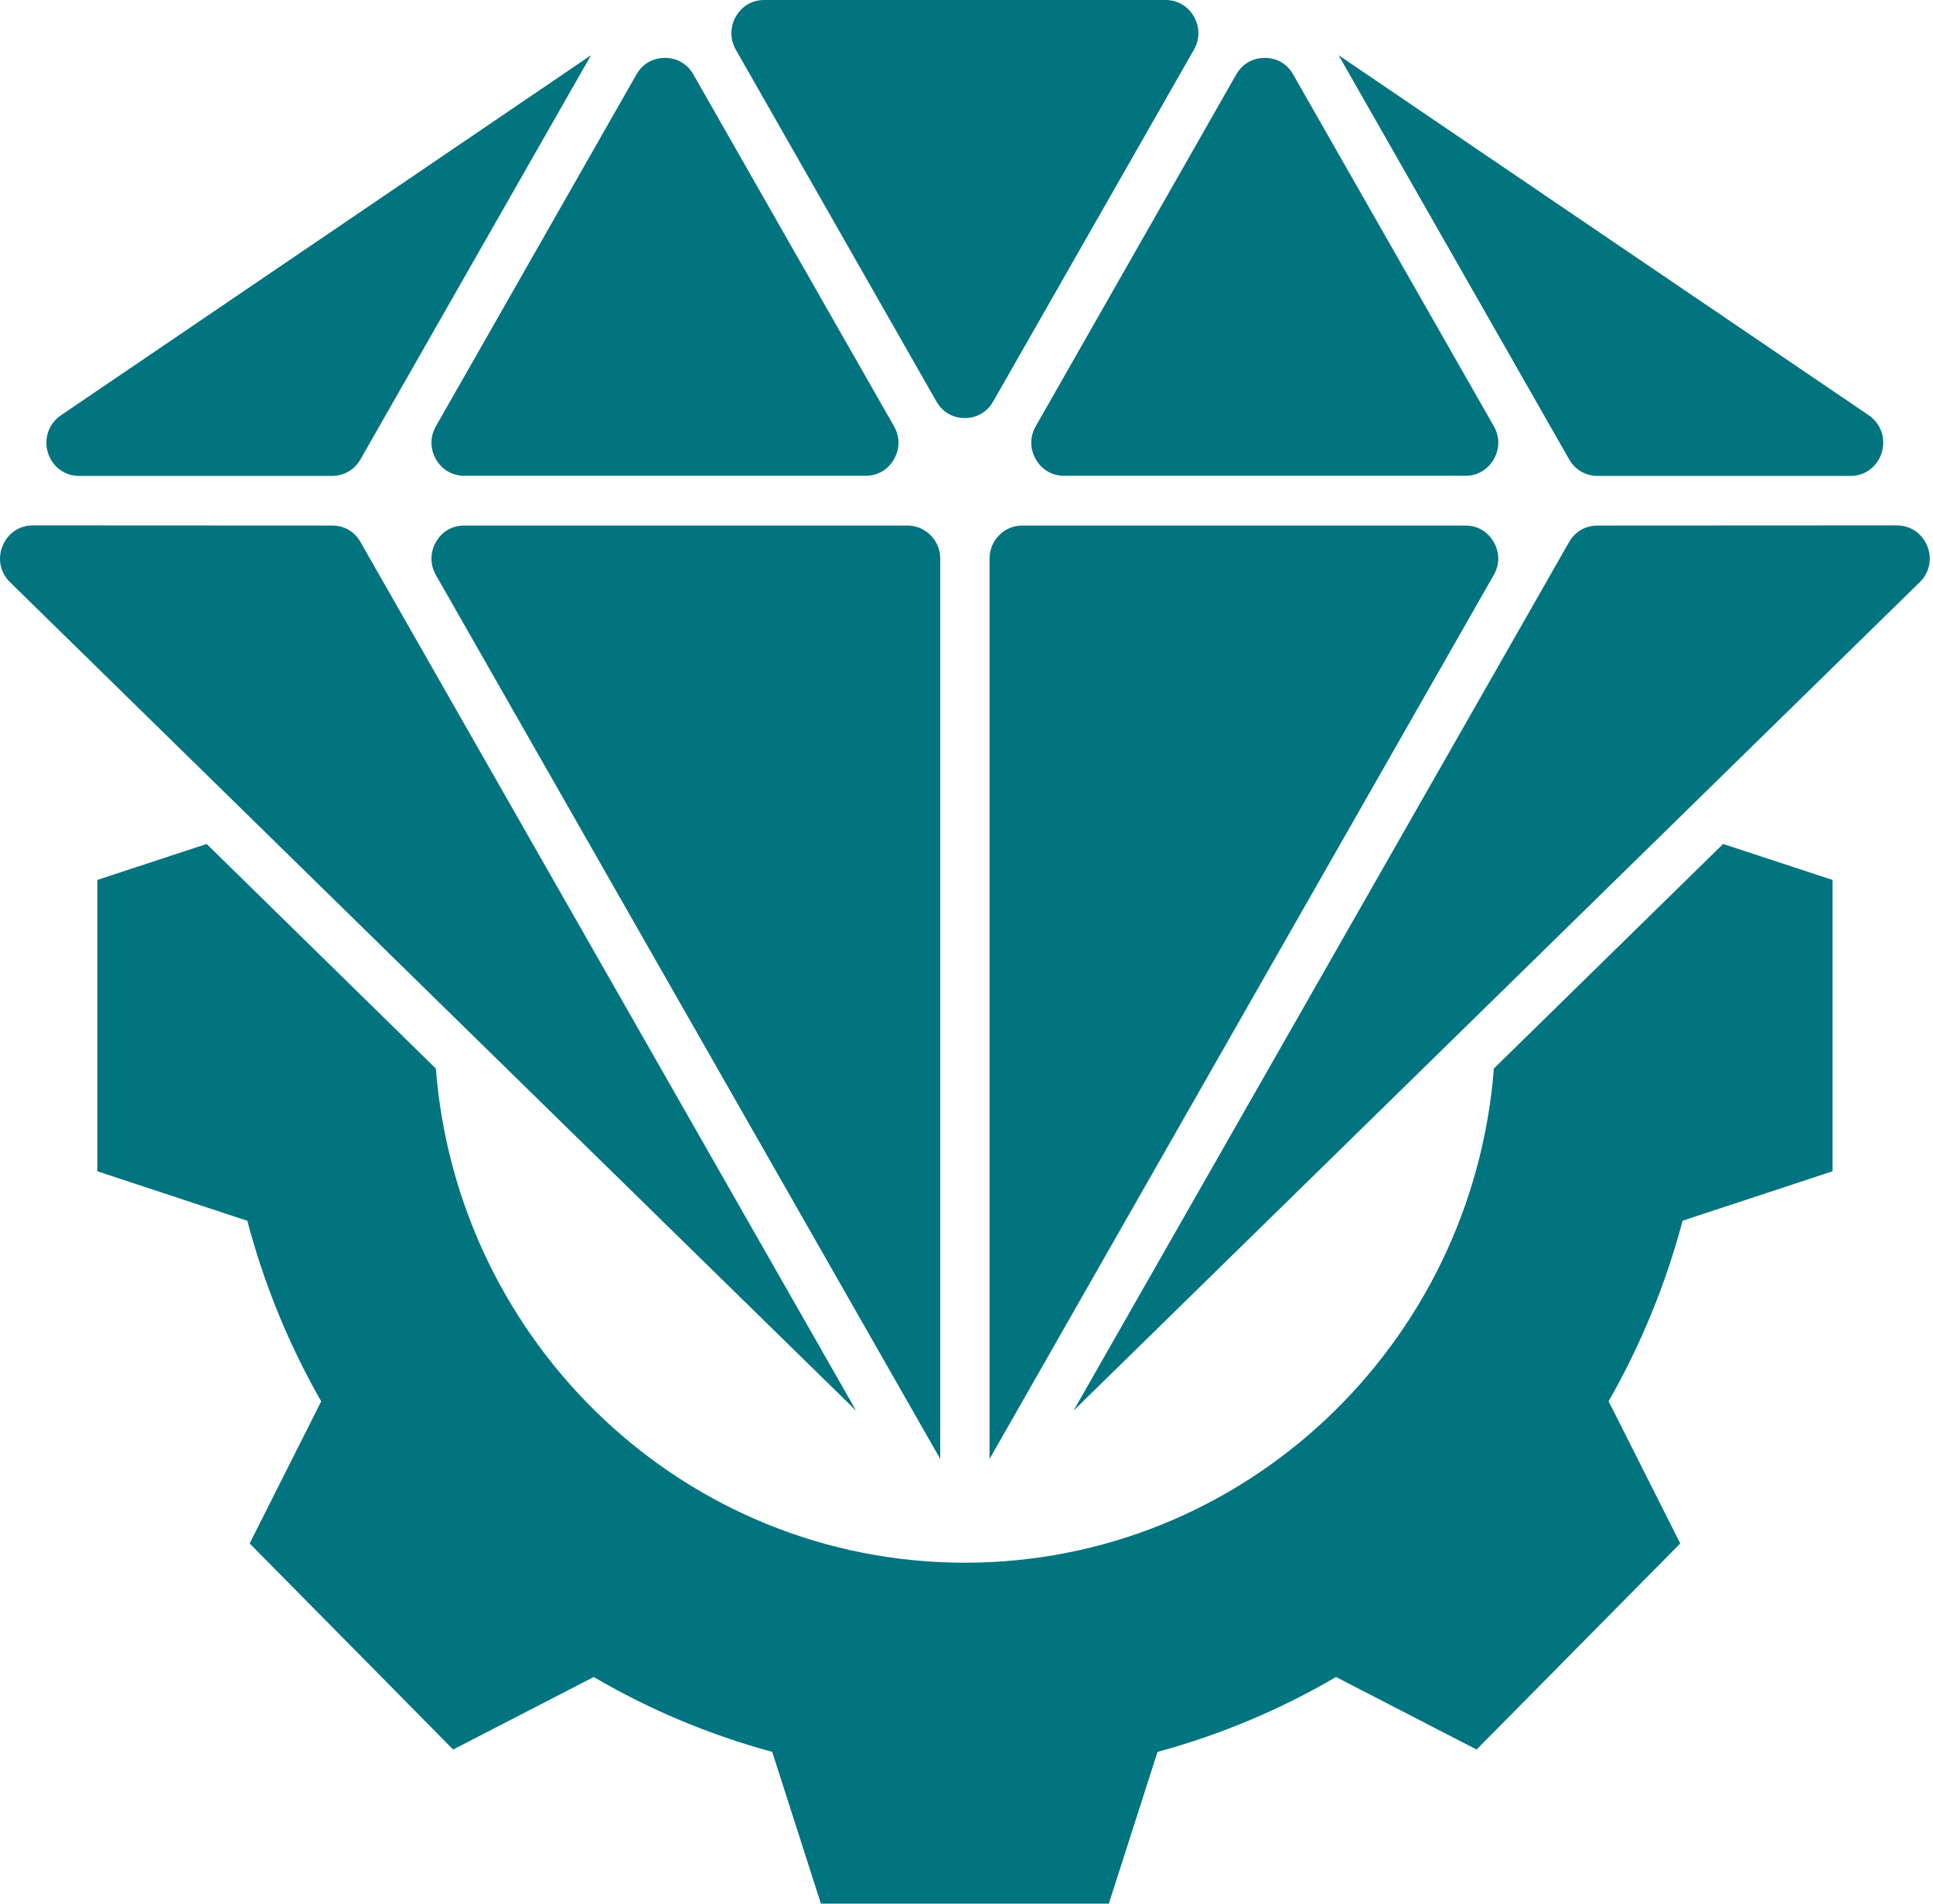
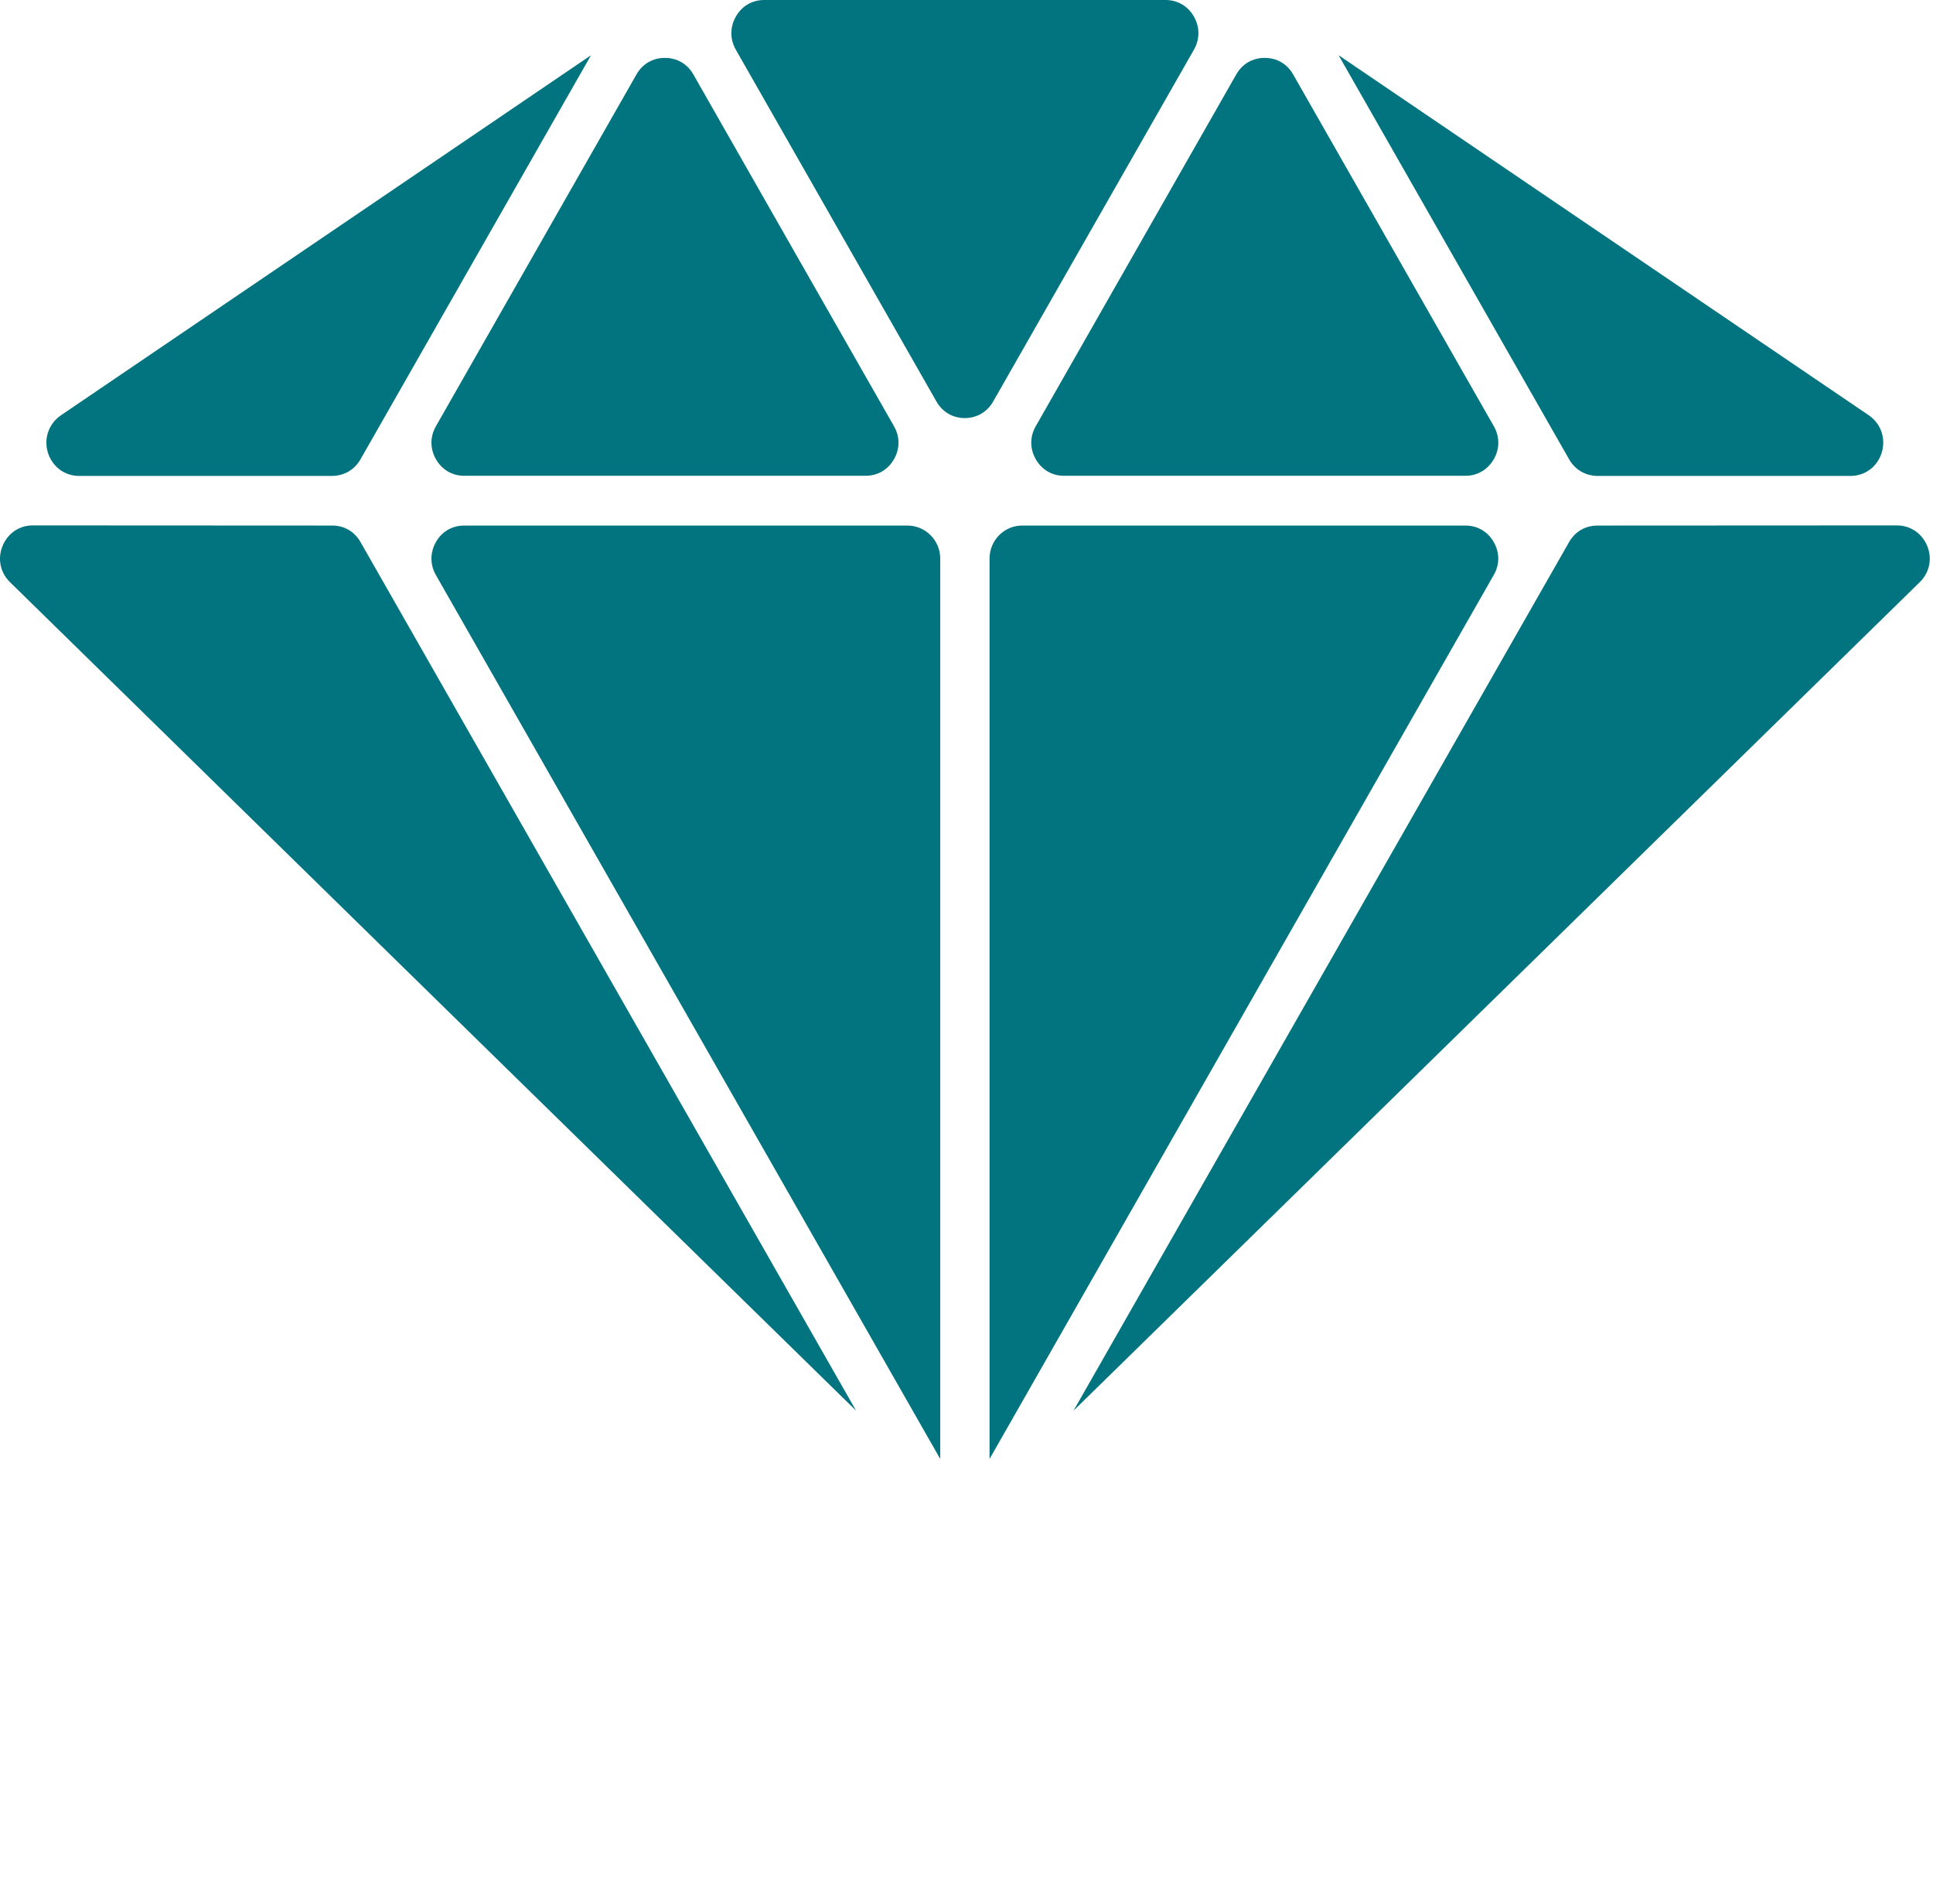
<svg xmlns="http://www.w3.org/2000/svg" width="65" height="64" viewBox="0 0 65 64" fill="none">
-   <path fill-rule="evenodd" clip-rule="evenodd" d="M6.948 28.374L3.273 29.583V34.481V39.378L7.873 40.896L8.316 41.041C8.882 43.191 9.723 45.227 10.8 47.113L10.593 47.526L8.395 51.891L11.818 55.355L15.237 58.819L19.551 56.594L19.965 56.38C21.824 57.47 23.841 58.321 25.966 58.898L26.109 59.342L27.604 64H32.445H37.286L38.781 59.342L38.924 58.898C41.049 58.321 43.066 57.47 44.925 56.38L45.339 56.594L49.653 58.819L53.077 55.355L56.501 51.891L54.302 47.526L54.09 47.113C55.168 45.227 56.009 43.191 56.58 41.041L57.017 40.896L61.622 39.378V34.481V29.583L57.942 28.374L50.233 35.924C49.511 45.222 41.821 52.538 32.445 52.538C23.069 52.538 15.384 45.222 14.656 35.924L6.948 28.374Z" fill="#017480" />
  <path d="M19.874 1.857C13.936 5.893 7.994 9.925 2.051 13.961C1.643 14.239 1.466 14.737 1.608 15.21C1.756 15.688 2.169 16.001 2.661 16.001C5.5 16.001 8.333 16.001 11.167 16.001C11.57 15.996 11.919 15.797 12.121 15.444C14.704 10.915 17.291 6.386 19.874 1.857ZM33.397 13.498C35.651 9.551 37.894 5.619 40.147 1.672C40.349 1.319 40.349 0.911 40.147 0.557C39.945 0.204 39.596 0 39.193 0H25.699C25.29 0 24.946 0.204 24.744 0.557C24.543 0.911 24.543 1.319 24.744 1.672C26.992 5.619 29.241 9.551 31.489 13.498C31.69 13.851 32.04 14.056 32.443 14.056C32.846 14.056 33.196 13.851 33.397 13.498ZM52.765 15.444C50.182 10.915 47.595 6.386 45.012 1.856C50.955 5.893 56.897 9.924 62.84 13.961C63.248 14.239 63.42 14.737 63.278 15.21C63.135 15.688 62.717 16.001 62.225 16.001C59.391 16.001 56.553 16.001 53.719 16.001C53.316 15.996 52.967 15.797 52.765 15.444ZM43.482 2.499C45.735 6.44 47.978 10.387 50.232 14.329C50.433 14.682 50.433 15.086 50.232 15.439C50.025 15.792 49.681 15.996 49.277 15.996H35.779C35.375 15.996 35.031 15.792 34.829 15.439C34.627 15.085 34.627 14.682 34.829 14.329C37.077 10.387 39.325 6.44 41.573 2.499C41.775 2.145 42.124 1.946 42.528 1.946C42.931 1.946 43.281 2.145 43.482 2.499ZM23.313 2.499C25.561 6.445 27.809 10.382 30.062 14.329C30.264 14.682 30.264 15.086 30.062 15.439C29.86 15.792 29.511 15.996 29.108 15.996H15.614C15.206 15.996 14.861 15.792 14.659 15.439C14.458 15.085 14.458 14.682 14.659 14.329C16.908 10.387 19.156 6.44 21.404 2.499C21.606 2.145 21.955 1.946 22.358 1.946C22.762 1.946 23.111 2.145 23.313 2.499ZM64.552 19.575C55.067 28.862 45.583 38.145 36.098 47.427C41.657 37.691 47.211 27.956 52.765 18.221C52.967 17.868 53.316 17.669 53.719 17.669C57.074 17.669 60.429 17.664 63.784 17.664C64.242 17.664 64.635 17.933 64.808 18.36C64.98 18.789 64.882 19.256 64.552 19.575ZM28.788 47.427C23.234 37.692 17.68 27.957 12.121 18.221C11.919 17.868 11.575 17.669 11.172 17.669C7.812 17.669 4.457 17.664 1.102 17.664C0.644 17.664 0.256 17.933 0.084 18.361C-0.089 18.789 0.01 19.257 0.339 19.575C9.819 28.862 19.303 38.145 28.788 47.427ZM31.617 49.05C31.617 38.961 31.617 28.872 31.617 18.779C31.617 18.166 31.12 17.669 30.515 17.669H15.614C15.206 17.669 14.861 17.868 14.659 18.221C14.458 18.58 14.458 18.983 14.659 19.336C20.312 29.241 25.964 39.145 31.617 49.05ZM33.275 49.05C38.927 39.145 44.579 29.241 50.227 19.336C50.433 18.983 50.433 18.579 50.227 18.221C50.025 17.868 49.681 17.669 49.277 17.669H34.371C33.767 17.669 33.275 18.166 33.275 18.779C33.275 28.872 33.275 38.961 33.275 49.05Z" fill="#017480" />
</svg>